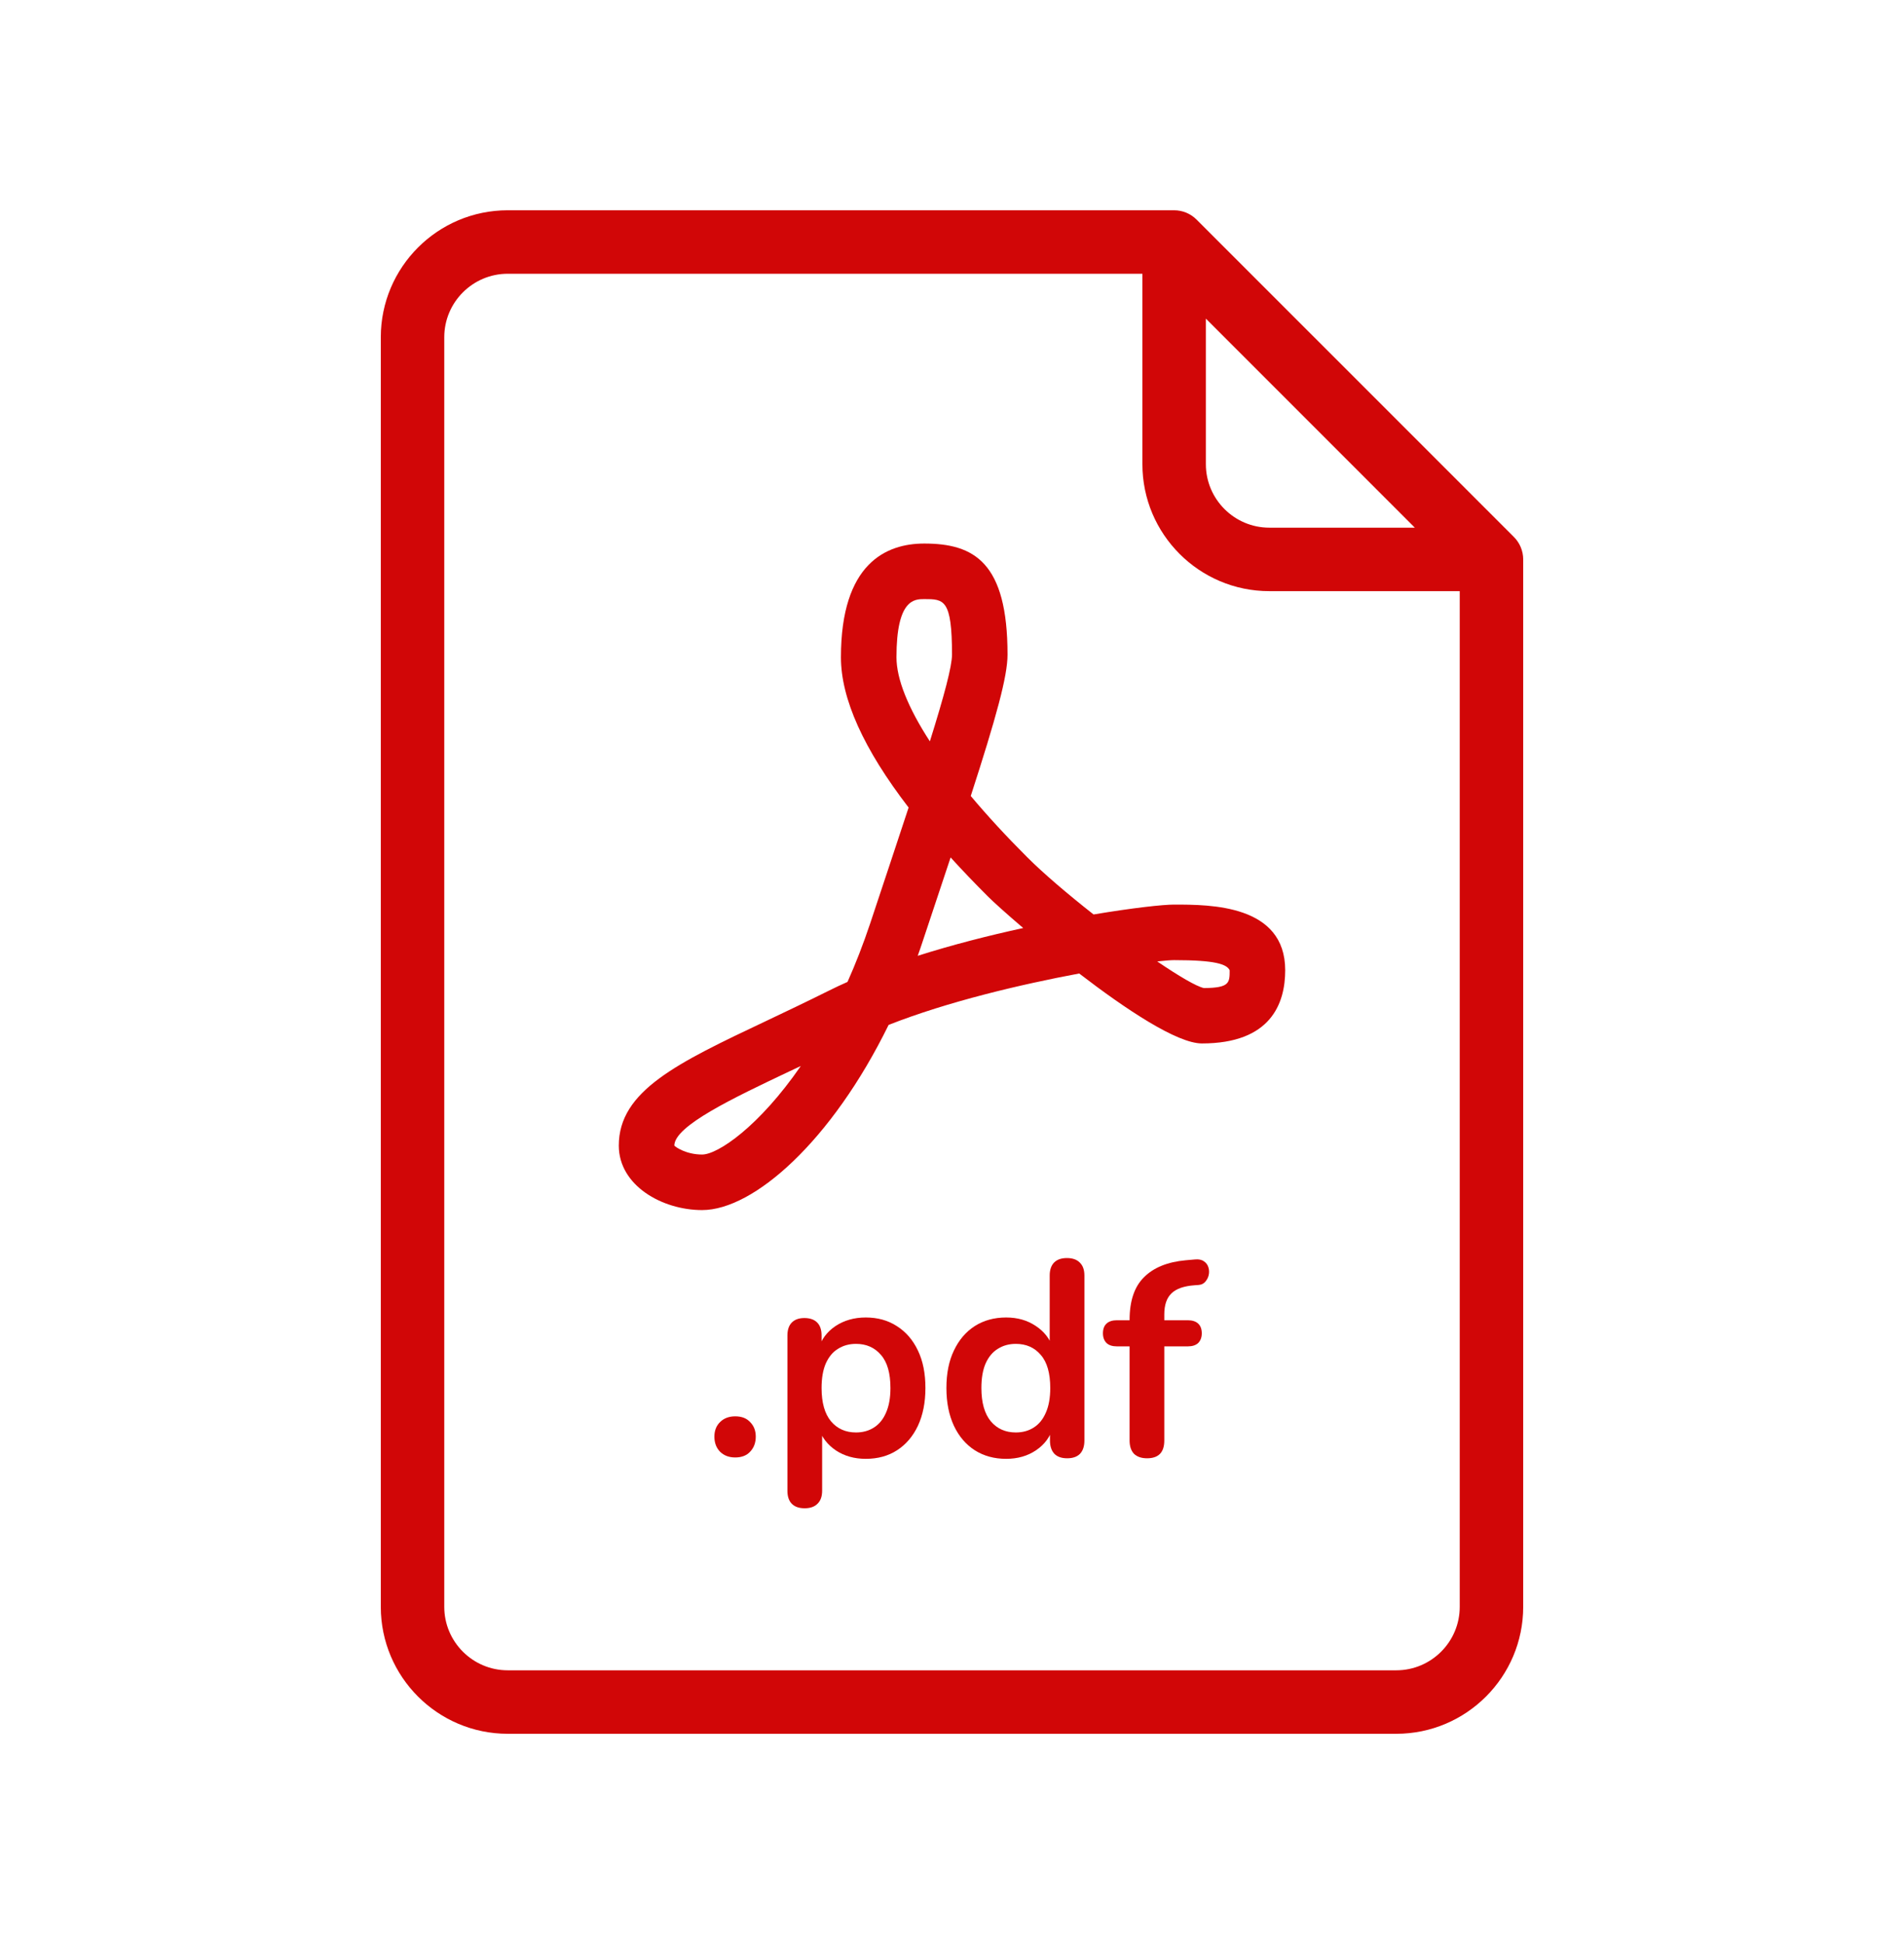
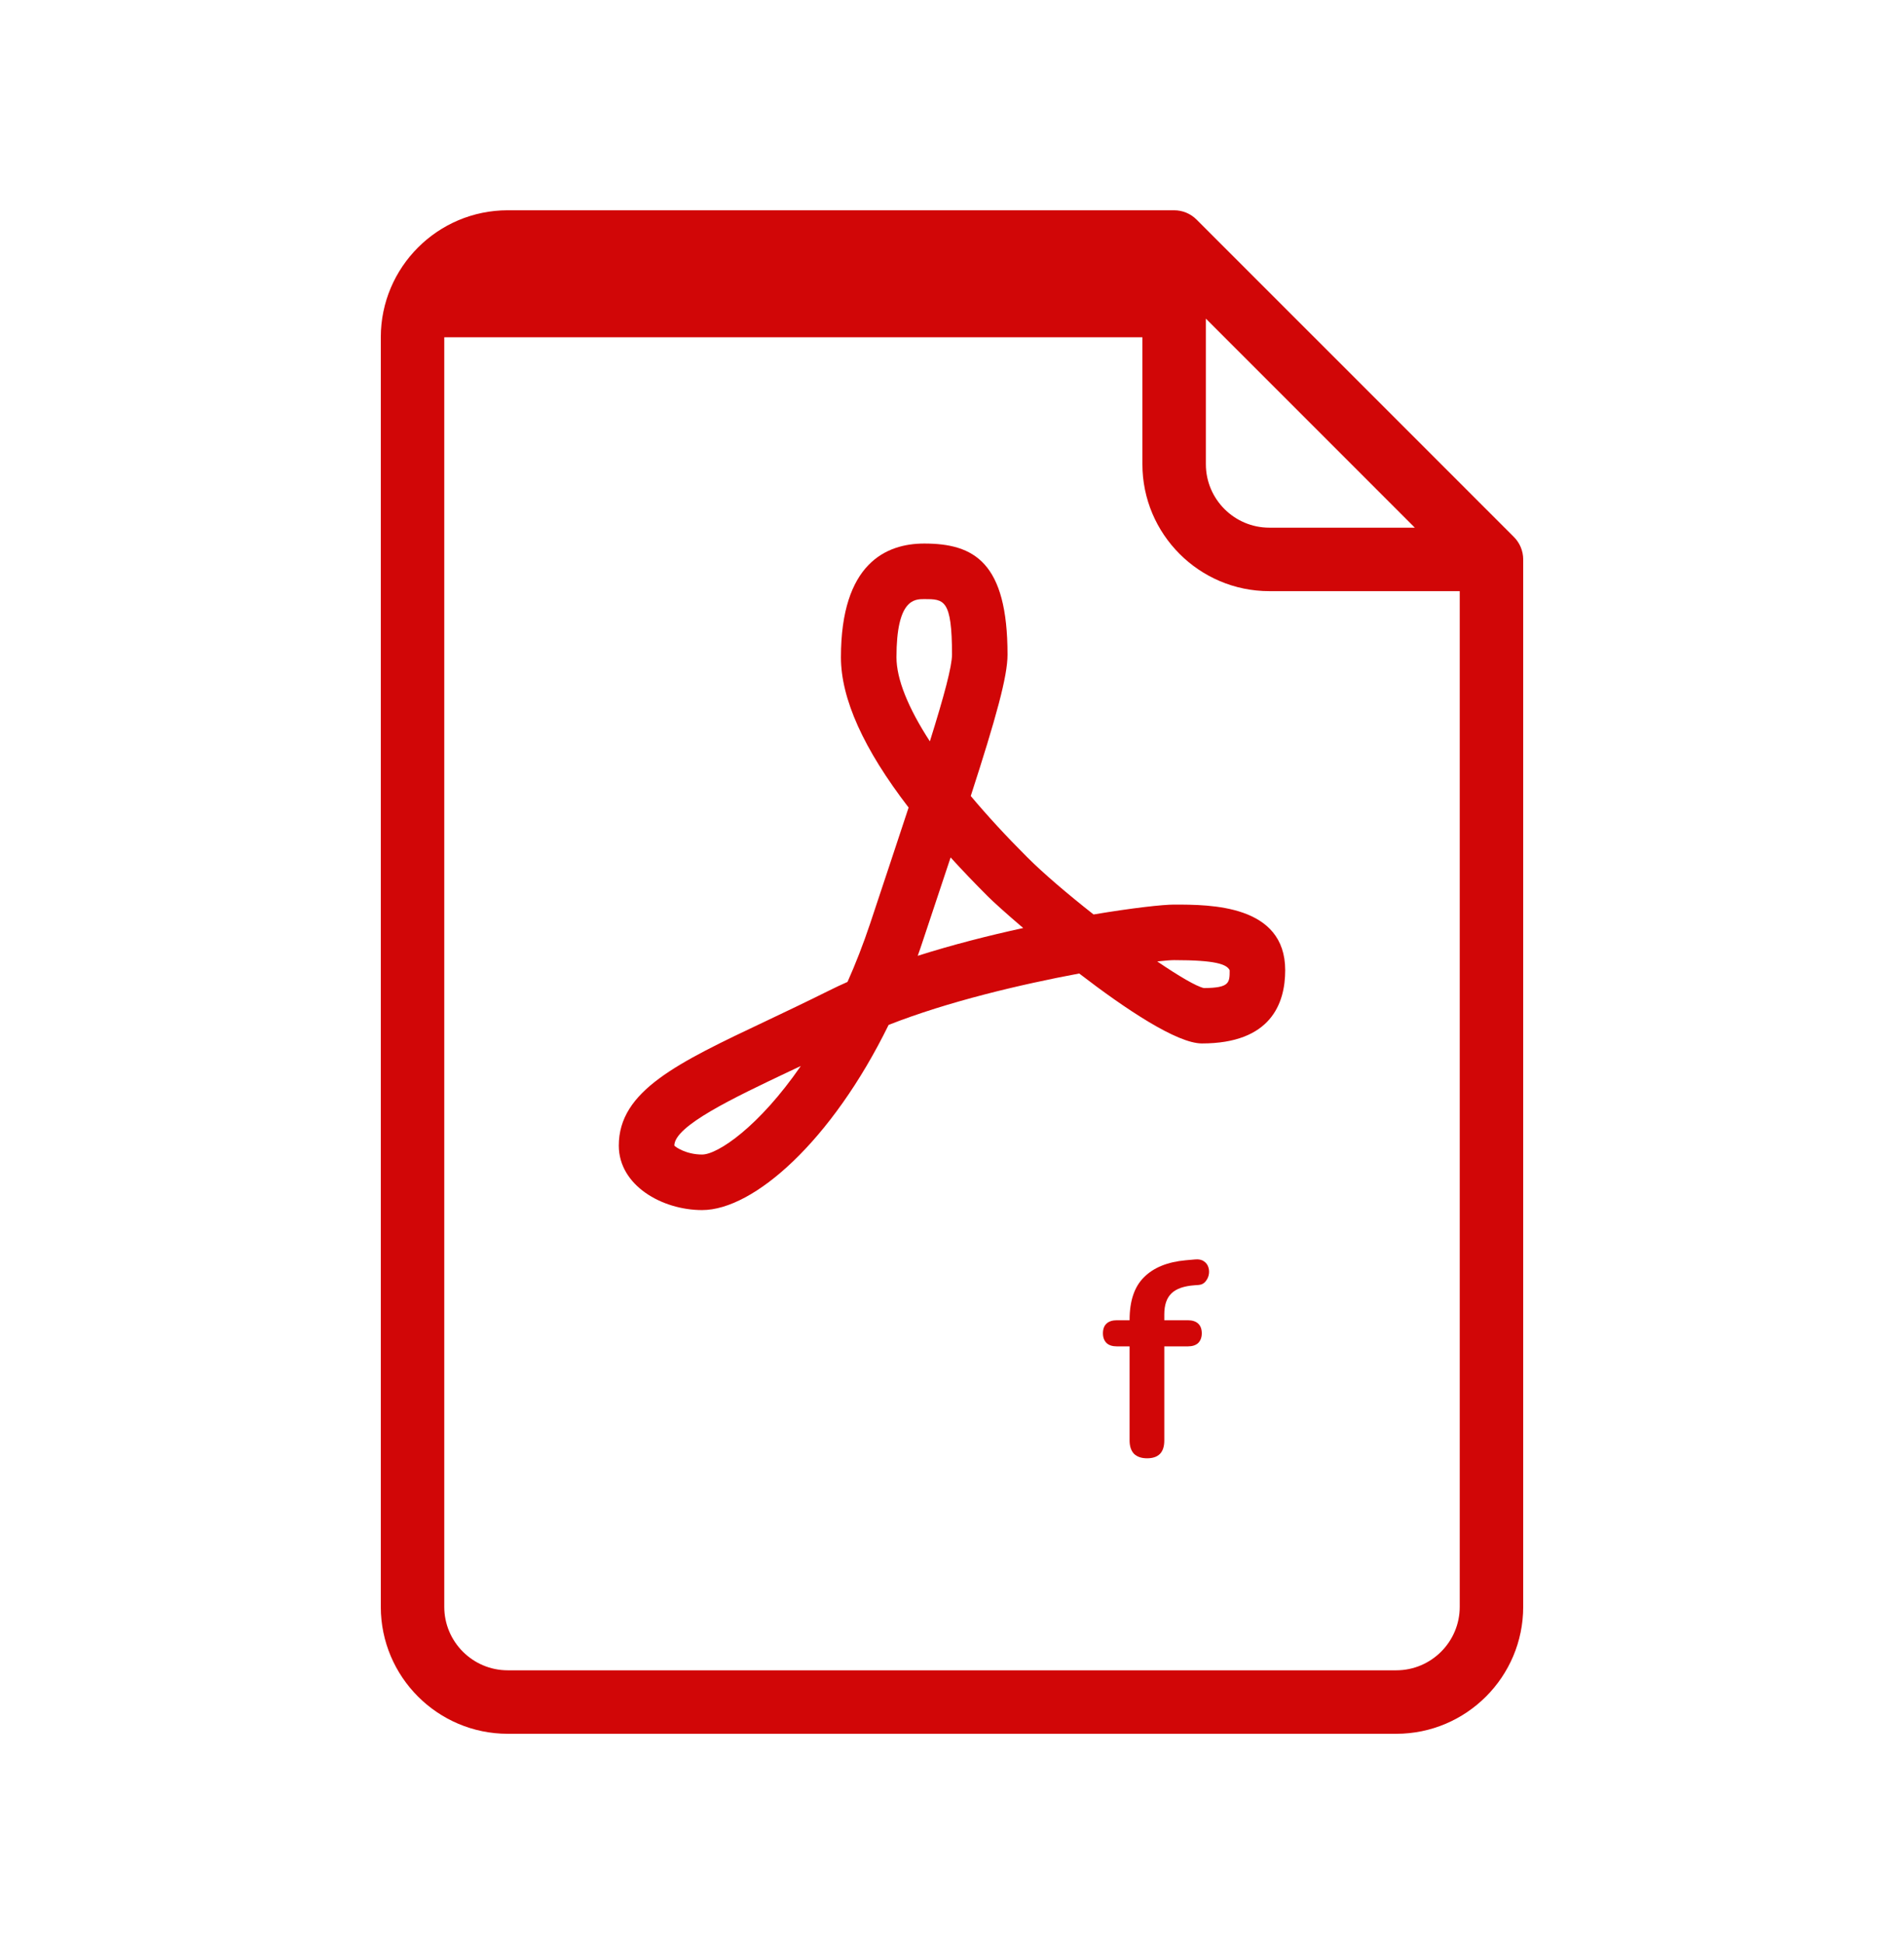
<svg xmlns="http://www.w3.org/2000/svg" width="48" height="49" viewBox="0 0 48 49" fill="none">
-   <path d="M38.165 13.534L30.165 5.534C30.015 5.384 29.812 5.3 29.6 5.3H12.8C11.035 5.3 9.6 6.735 9.6 8.5V40.5C9.6 42.265 11.035 43.7 12.8 43.7H35.2C36.965 43.7 38.4 42.265 38.4 40.5V14.1C38.4 13.887 38.315 13.684 38.165 13.534ZM30.4 8.031L35.668 13.3H32C31.118 13.3 30.4 12.582 30.4 11.7V8.031V8.031ZM36.8 40.5C36.8 41.382 36.082 42.1 35.2 42.1H12.8C11.918 42.1 11.2 41.382 11.2 40.5V8.5C11.2 7.618 11.918 6.9 12.8 6.9H28.8V11.7C28.8 13.465 30.235 14.9 32 14.9H36.8V40.5Z" fill="#D10607" />
+   <path d="M38.165 13.534L30.165 5.534C30.015 5.384 29.812 5.3 29.6 5.3H12.8C11.035 5.3 9.6 6.735 9.6 8.5V40.5C9.6 42.265 11.035 43.7 12.8 43.7H35.2C36.965 43.7 38.4 42.265 38.4 40.5V14.1C38.4 13.887 38.315 13.684 38.165 13.534ZM30.4 8.031L35.668 13.3H32C31.118 13.3 30.4 12.582 30.4 11.7V8.031V8.031ZM36.8 40.5C36.8 41.382 36.082 42.1 35.2 42.1H12.8C11.918 42.1 11.2 41.382 11.2 40.5V8.5H28.8V11.7C28.8 13.465 30.235 14.9 32 14.9H36.8V40.5Z" fill="#D10607" />
  <path d="M27.569 23.049C26.921 22.54 26.305 22.015 25.895 21.605C25.361 21.072 24.886 20.555 24.473 20.063C25.117 18.073 25.4 17.047 25.4 16.5C25.4 14.177 24.56 13.7 23.3 13.7C22.342 13.7 21.2 14.198 21.2 16.567C21.2 17.612 21.772 18.88 22.906 20.354C22.628 21.2 22.302 22.177 21.936 23.279C21.759 23.807 21.568 24.296 21.366 24.749C21.201 24.822 21.041 24.897 20.887 24.974C20.33 25.252 19.802 25.502 19.312 25.735C17.076 26.793 15.6 27.493 15.6 28.875C15.6 29.879 16.69 30.5 17.7 30.5C19.001 30.5 20.966 28.762 22.402 25.833C23.892 25.245 25.745 24.81 27.207 24.537C28.379 25.438 29.673 26.3 30.3 26.3C32.035 26.3 32.4 25.297 32.4 24.455C32.4 22.8 30.509 22.8 29.6 22.8C29.317 22.8 28.56 22.883 27.569 23.049ZM17.7 29.1C17.3 29.1 17.029 28.911 17 28.875C17 28.379 18.48 27.677 19.911 26.999C20.002 26.956 20.094 26.913 20.188 26.869C19.137 28.393 18.097 29.1 17.7 29.1ZM22.6 16.567C22.6 15.1 23.055 15.1 23.3 15.1C23.795 15.1 24 15.1 24 16.5C24 16.795 23.803 17.534 23.442 18.686C22.893 17.84 22.6 17.115 22.6 16.567ZM23.136 24.091C23.18 23.969 23.222 23.846 23.263 23.721C23.523 22.942 23.757 22.242 23.965 21.612C24.256 21.932 24.569 22.259 24.905 22.595C25.036 22.726 25.361 23.021 25.795 23.391C24.932 23.579 24.014 23.812 23.136 24.091ZM31 24.455C31 24.77 31 24.9 30.35 24.904C30.16 24.863 29.719 24.603 29.174 24.233C29.372 24.211 29.518 24.2 29.6 24.2C30.634 24.2 30.927 24.301 31 24.455Z" fill="#D10607" />
-   <path d="M18.535 36.735C18.376 36.735 18.248 36.686 18.15 36.588C18.056 36.49 18.01 36.364 18.01 36.21C18.01 36.061 18.056 35.939 18.15 35.846C18.248 35.748 18.376 35.699 18.535 35.699C18.698 35.699 18.824 35.748 18.913 35.846C19.006 35.939 19.053 36.061 19.053 36.21C19.053 36.364 19.006 36.49 18.913 36.588C18.824 36.686 18.698 36.735 18.535 36.735Z" fill="#D10607" />
-   <path d="M20.285 38.016C20.145 38.016 20.038 37.979 19.963 37.904C19.888 37.829 19.851 37.72 19.851 37.575V33.662C19.851 33.517 19.888 33.408 19.963 33.333C20.038 33.258 20.143 33.221 20.278 33.221C20.418 33.221 20.525 33.258 20.6 33.333C20.675 33.408 20.712 33.517 20.712 33.662V34.208L20.635 33.998C20.705 33.76 20.847 33.569 21.062 33.424C21.281 33.279 21.536 33.207 21.825 33.207C22.124 33.207 22.385 33.279 22.609 33.424C22.838 33.569 23.015 33.774 23.141 34.04C23.267 34.301 23.33 34.616 23.33 34.985C23.33 35.349 23.267 35.666 23.141 35.937C23.015 36.203 22.84 36.408 22.616 36.553C22.392 36.698 22.128 36.77 21.825 36.77C21.54 36.77 21.291 36.7 21.076 36.56C20.861 36.415 20.717 36.229 20.642 36H20.726V37.575C20.726 37.72 20.686 37.829 20.607 37.904C20.532 37.979 20.425 38.016 20.285 38.016ZM21.58 36.105C21.753 36.105 21.904 36.063 22.035 35.979C22.166 35.895 22.266 35.771 22.336 35.608C22.411 35.44 22.448 35.232 22.448 34.985C22.448 34.612 22.369 34.334 22.21 34.152C22.051 33.965 21.841 33.872 21.58 33.872C21.407 33.872 21.256 33.914 21.125 33.998C20.994 34.077 20.892 34.201 20.817 34.369C20.747 34.532 20.712 34.738 20.712 34.985C20.712 35.354 20.791 35.634 20.95 35.825C21.109 36.012 21.319 36.105 21.58 36.105Z" fill="#D10607" />
-   <path d="M25.364 36.77C25.066 36.77 24.802 36.698 24.573 36.553C24.349 36.408 24.174 36.203 24.048 35.937C23.922 35.666 23.859 35.349 23.859 34.985C23.859 34.616 23.922 34.301 24.048 34.04C24.174 33.774 24.349 33.569 24.573 33.424C24.802 33.279 25.066 33.207 25.364 33.207C25.649 33.207 25.896 33.277 26.106 33.417C26.321 33.557 26.466 33.741 26.54 33.97H26.463V32.15C26.463 32.005 26.501 31.896 26.575 31.821C26.65 31.746 26.757 31.709 26.897 31.709C27.037 31.709 27.145 31.746 27.219 31.821C27.299 31.896 27.338 32.005 27.338 32.15V36.308C27.338 36.453 27.301 36.565 27.226 36.644C27.152 36.719 27.044 36.756 26.904 36.756C26.764 36.756 26.657 36.719 26.582 36.644C26.508 36.565 26.47 36.453 26.47 36.308V35.762L26.547 35.972C26.477 36.215 26.335 36.408 26.12 36.553C25.906 36.698 25.654 36.77 25.364 36.77ZM25.609 36.105C25.782 36.105 25.934 36.063 26.064 35.979C26.195 35.895 26.295 35.771 26.365 35.608C26.44 35.44 26.477 35.232 26.477 34.985C26.477 34.612 26.398 34.334 26.239 34.152C26.081 33.965 25.871 33.872 25.609 33.872C25.437 33.872 25.285 33.914 25.154 33.998C25.024 34.077 24.921 34.201 24.846 34.369C24.776 34.532 24.741 34.738 24.741 34.985C24.741 35.354 24.821 35.634 24.979 35.825C25.138 36.012 25.348 36.105 25.609 36.105Z" fill="#D10607" />
  <path d="M28.918 36.756C28.778 36.756 28.668 36.719 28.589 36.644C28.514 36.565 28.477 36.453 28.477 36.308V33.935H28.155C28.043 33.935 27.956 33.907 27.896 33.851C27.835 33.79 27.805 33.709 27.805 33.606C27.805 33.499 27.835 33.417 27.896 33.361C27.956 33.305 28.043 33.277 28.155 33.277H28.729L28.477 33.508V33.27C28.477 32.789 28.598 32.43 28.841 32.192C29.083 31.949 29.433 31.807 29.891 31.765L30.129 31.744C30.222 31.735 30.297 31.751 30.353 31.793C30.409 31.83 30.446 31.882 30.465 31.947C30.483 32.008 30.486 32.071 30.472 32.136C30.458 32.201 30.427 32.26 30.381 32.311C30.339 32.358 30.283 32.383 30.213 32.388L30.115 32.395C29.849 32.414 29.655 32.481 29.534 32.598C29.412 32.715 29.352 32.892 29.352 33.13V33.389L29.24 33.277H29.947C30.059 33.277 30.145 33.305 30.206 33.361C30.266 33.417 30.297 33.499 30.297 33.606C30.297 33.709 30.266 33.79 30.206 33.851C30.145 33.907 30.059 33.935 29.947 33.935H29.352V36.308C29.352 36.607 29.207 36.756 28.918 36.756Z" fill="#D10607" />
</svg>